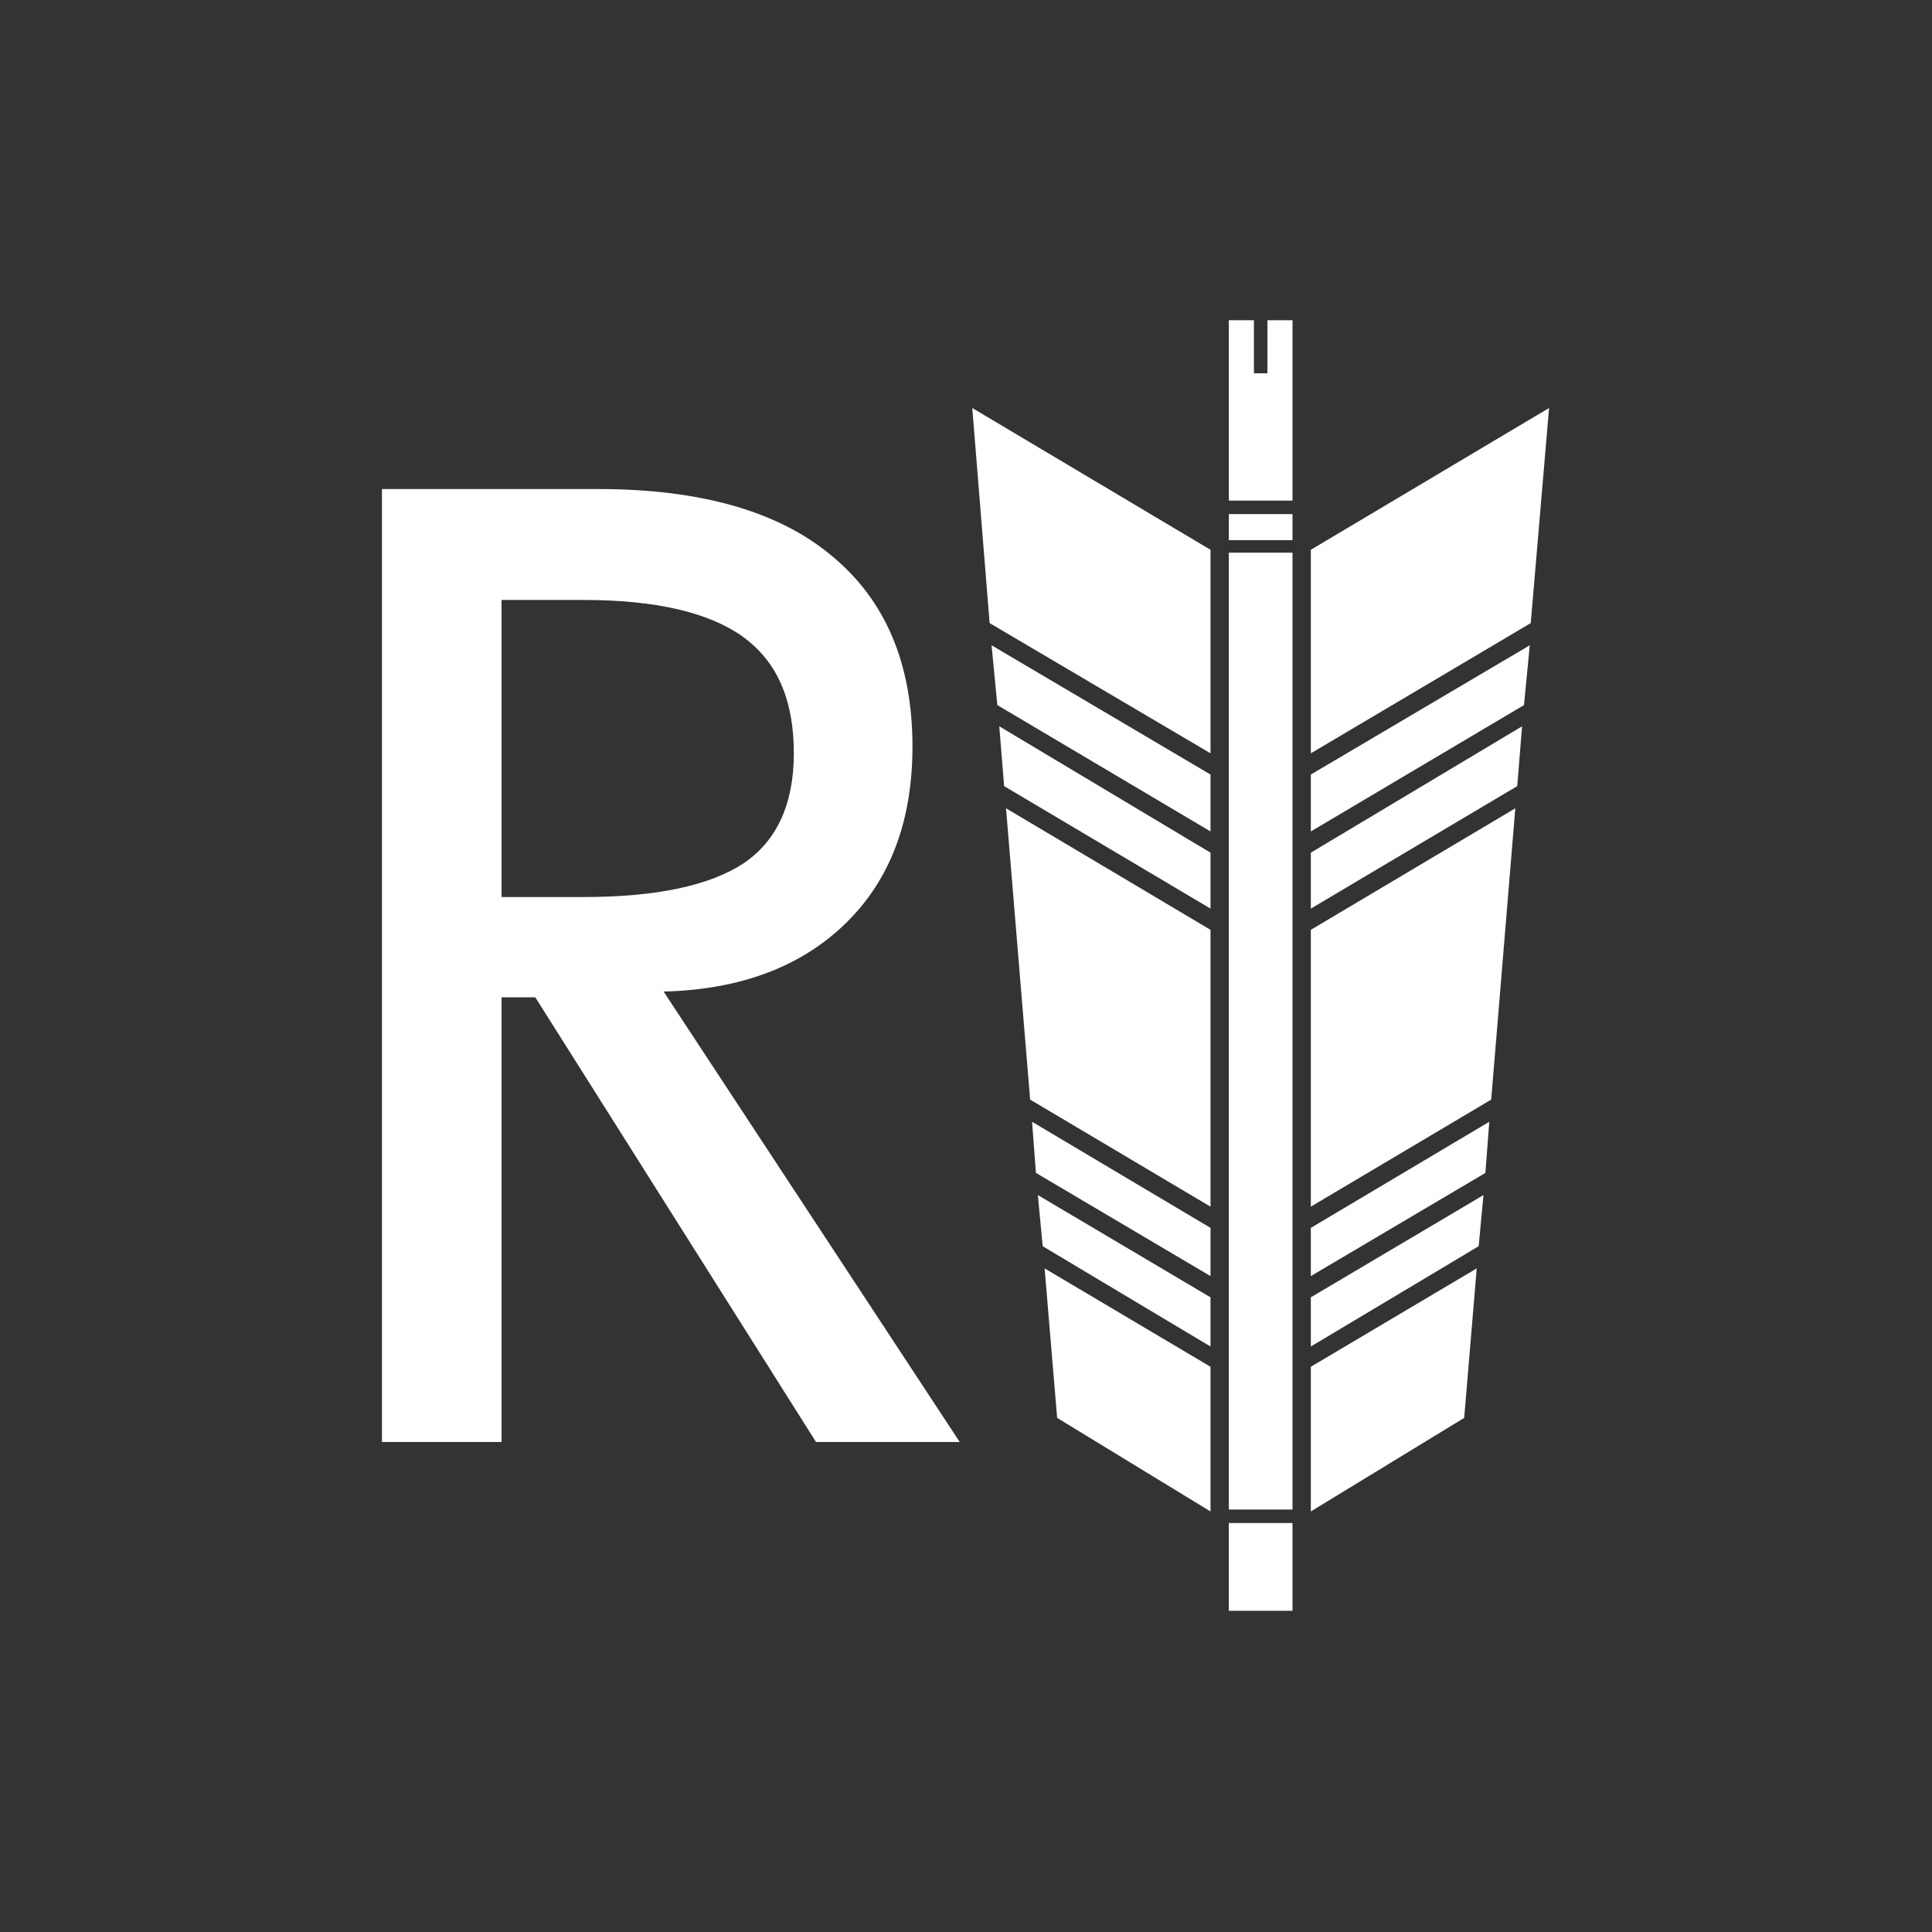
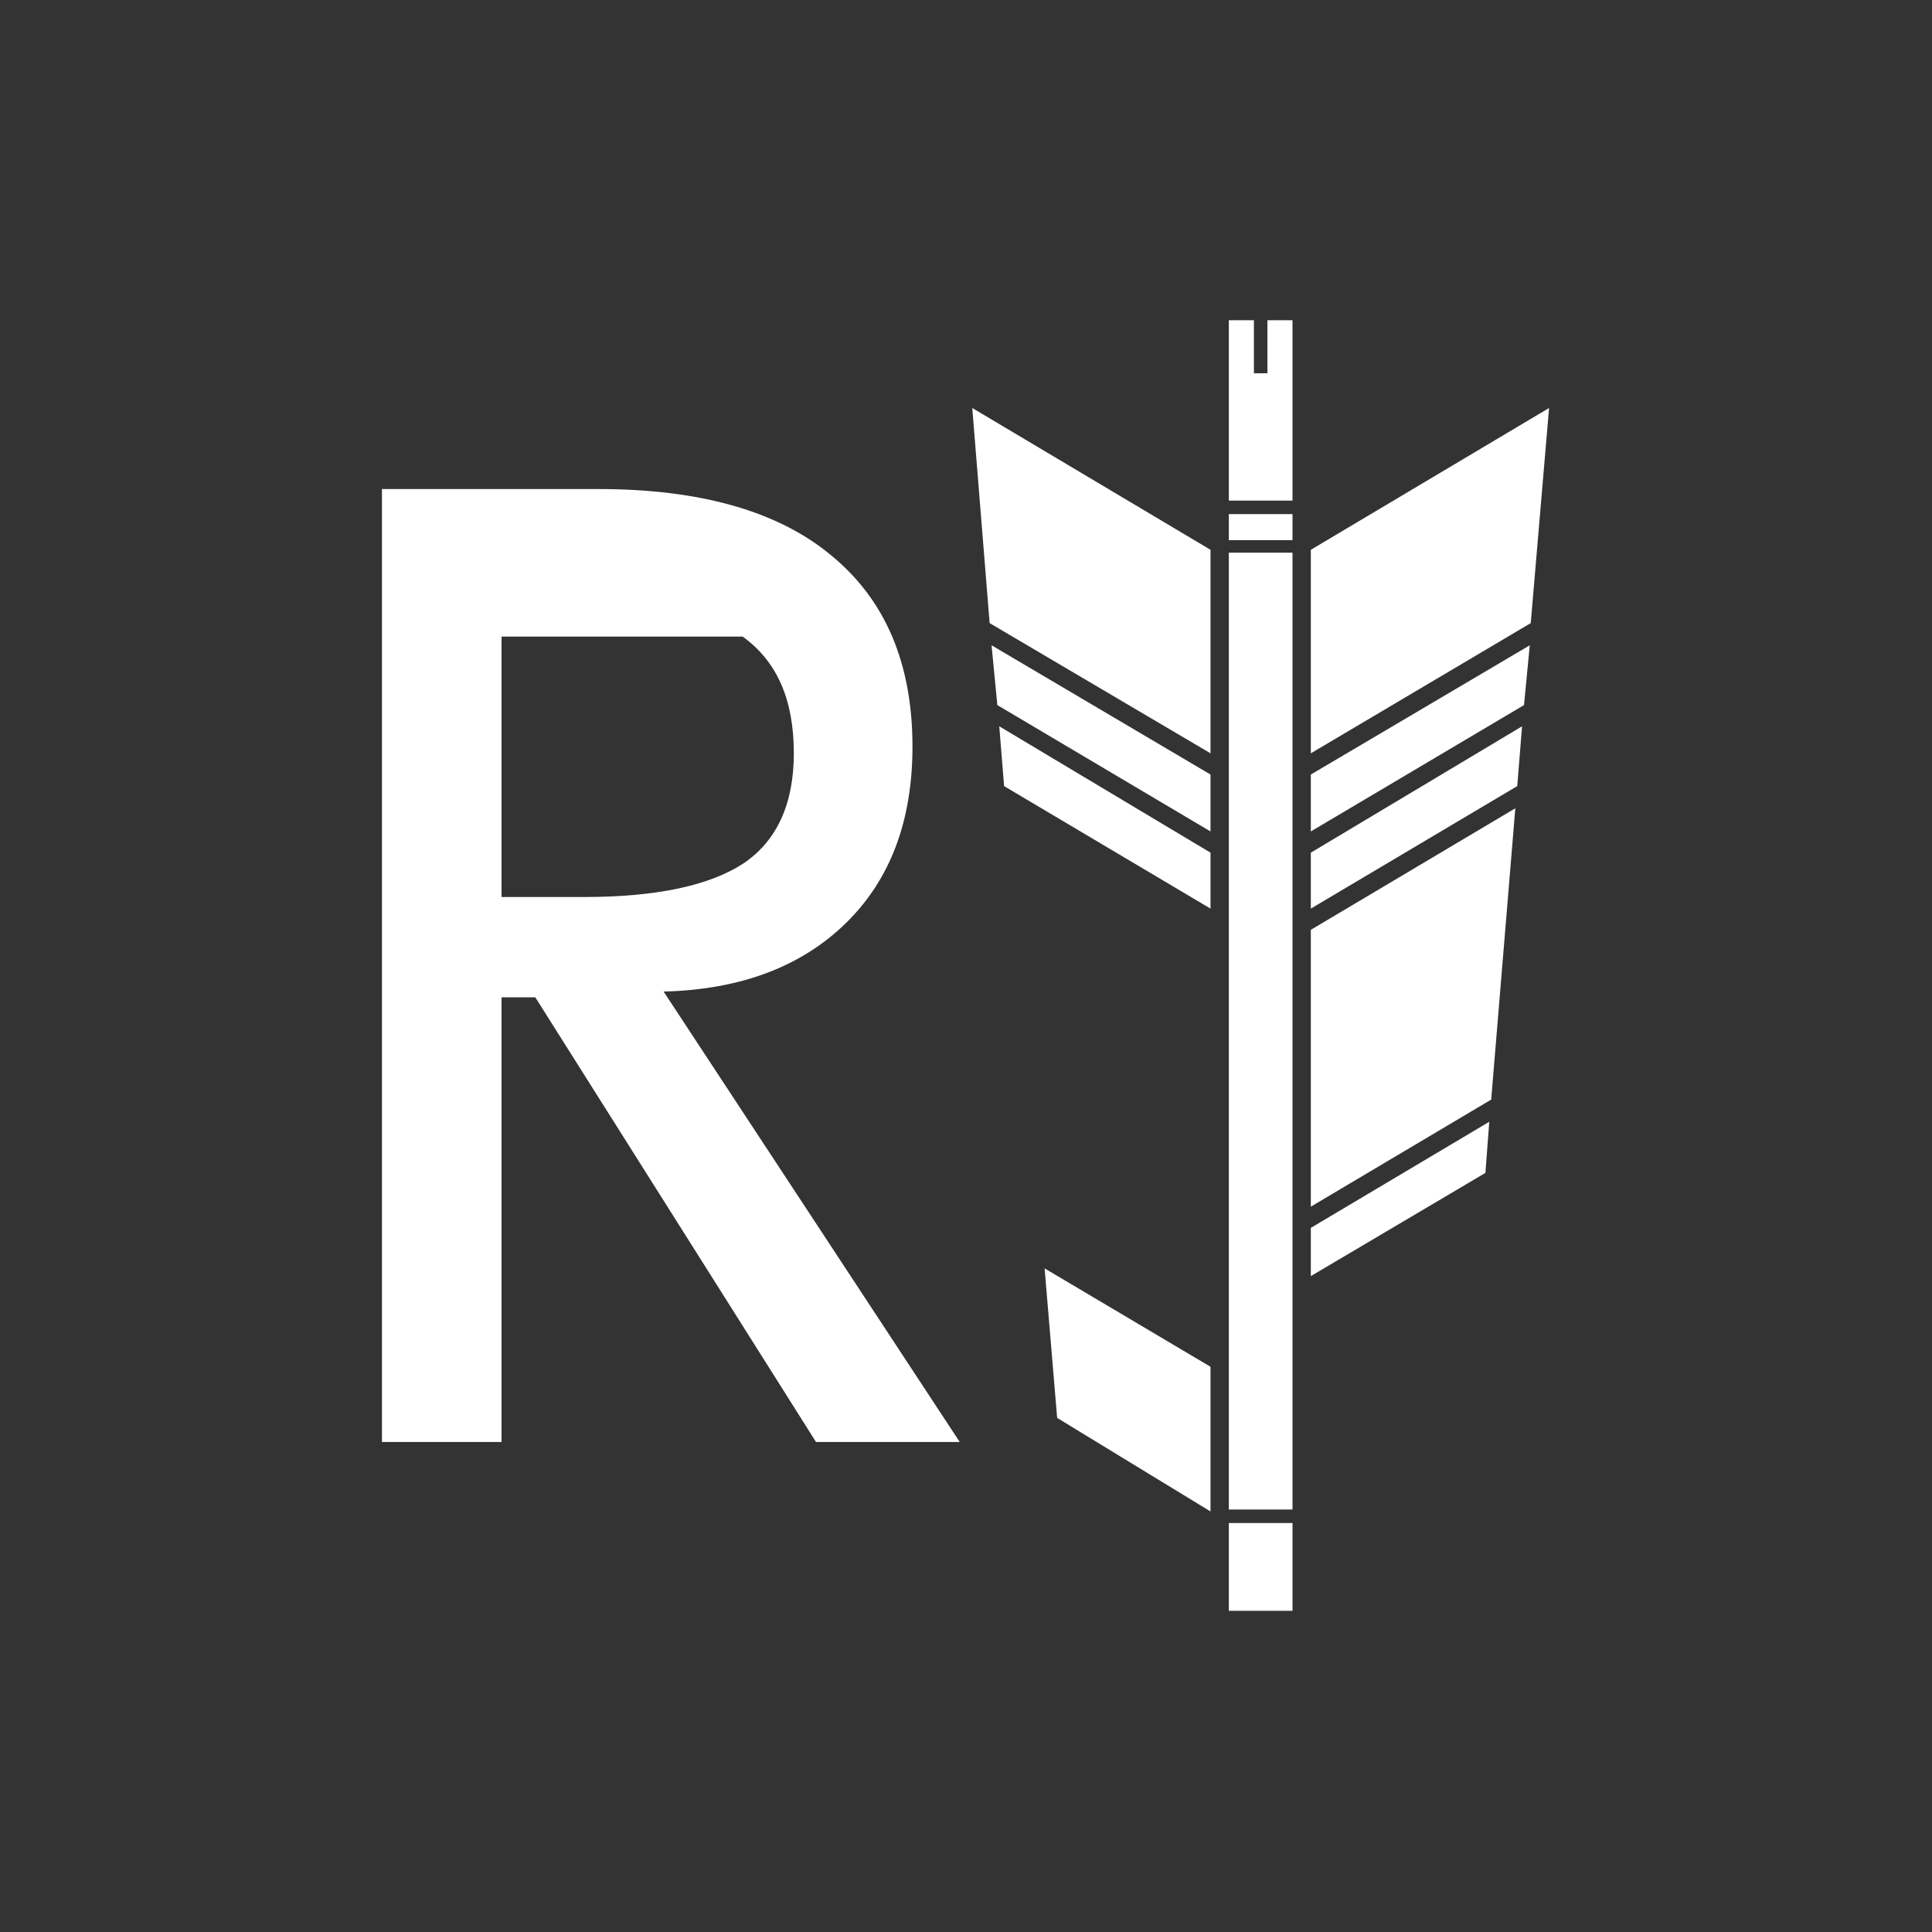
<svg xmlns="http://www.w3.org/2000/svg" version="1.1" id="Layer_1" x="0px" y="0px" viewBox="0 0 200.3 200.3" style="enable-background:new 0 0 200.3 200.3;" xml:space="preserve">
  <rect x="0" y="0" width="200.3" height="200.3" fill="#333333" stroke="none" />
  <style type="text/css">
	.st0{fill:#FFFFFF;}
</style>
  <g>
    <g>
-       <path class="st0" d="M99.5,149.5H84.6l-29.1-46.1H52v46.1H39.6V50.7H62c10.6,0,18.7,2.3,24.2,6.9c5.6,4.6,8.4,11.2,8.4,19.8    c0,7.7-2.3,13.8-6.9,18.3c-4.6,4.5-10.9,6.9-18.9,7.1L99.5,149.5z M82.3,78.1c0-5.5-1.7-9.5-5.3-12.1c-3.5-2.5-9-3.8-16.5-3.8H52    V93h8.5c7.6,0,13.1-1.2,16.6-3.5C80.5,87.2,82.3,83.4,82.3,78.1z" />
+       <path class="st0" d="M99.5,149.5H84.6l-29.1-46.1H52v46.1H39.6V50.7H62c10.6,0,18.7,2.3,24.2,6.9c5.6,4.6,8.4,11.2,8.4,19.8    c0,7.7-2.3,13.8-6.9,18.3c-4.6,4.5-10.9,6.9-18.9,7.1L99.5,149.5z M82.3,78.1c0-5.5-1.7-9.5-5.3-12.1H52    V93h8.5c7.6,0,13.1-1.2,16.6-3.5C80.5,87.2,82.3,83.4,82.3,78.1z" />
    </g>
    <g>
      <polygon class="st0" points="102.6,64.6 125.5,78.1 125.5,57 100.8,42.3   " />
      <polygon class="st0" points="135.9,86.2 158,73.1 158.6,66.9 135.9,80.3   " />
-       <polygon class="st0" points="108.1,129.2 125.5,139.6 125.5,134.5 107.6,123.9   " />
-       <polygon class="st0" points="135.9,156.7 151.8,147 153.1,131.5 135.9,141.7   " />
      <polygon class="st0" points="109.6,147 125.5,156.7 125.5,141.7 108.3,131.5   " />
-       <polygon class="st0" points="106.8,114 125.5,125.1 125.5,96.4 104.3,83.8   " />
      <polygon class="st0" points="135.9,57 135.9,78.1 158.7,64.6 160.6,42.3   " />
      <polygon class="st0" points="127.4,163.9 127.4,167 134,167 134,163.9 134,157.9 127.4,157.9   " />
      <rect x="127.4" y="53.3" class="st0" width="6.6" height="2.7" />
      <polygon class="st0" points="134,50 134,33.2 131.4,33.2 131.4,38.7 130,38.7 130,33.2 127.4,33.2 127.4,50 127.4,51.9 134,51.9       " />
      <polygon class="st0" points="127.4,58.1 127.4,156.5 134,156.5 134,58.1 134,57.3 127.4,57.3   " />
      <polygon class="st0" points="135.9,125.1 154.6,114 157.1,83.8 135.9,96.4   " />
      <polygon class="st0" points="104.1,81.5 125.5,94.2 125.5,88.4 103.6,75.3   " />
      <polygon class="st0" points="103.4,73.1 125.5,86.2 125.5,80.3 102.8,66.9   " />
      <polygon class="st0" points="135.9,94.2 157.3,81.5 157.8,75.3 135.9,88.4   " />
-       <polygon class="st0" points="107.4,121.6 125.5,132.3 125.5,127.3 107,116.3   " />
-       <polygon class="st0" points="135.9,139.6 153.3,129.2 153.8,123.9 135.9,134.5   " />
      <polygon class="st0" points="135.9,132.3 154,121.6 154.4,116.3 135.9,127.3   " />
    </g>
  </g>
</svg>